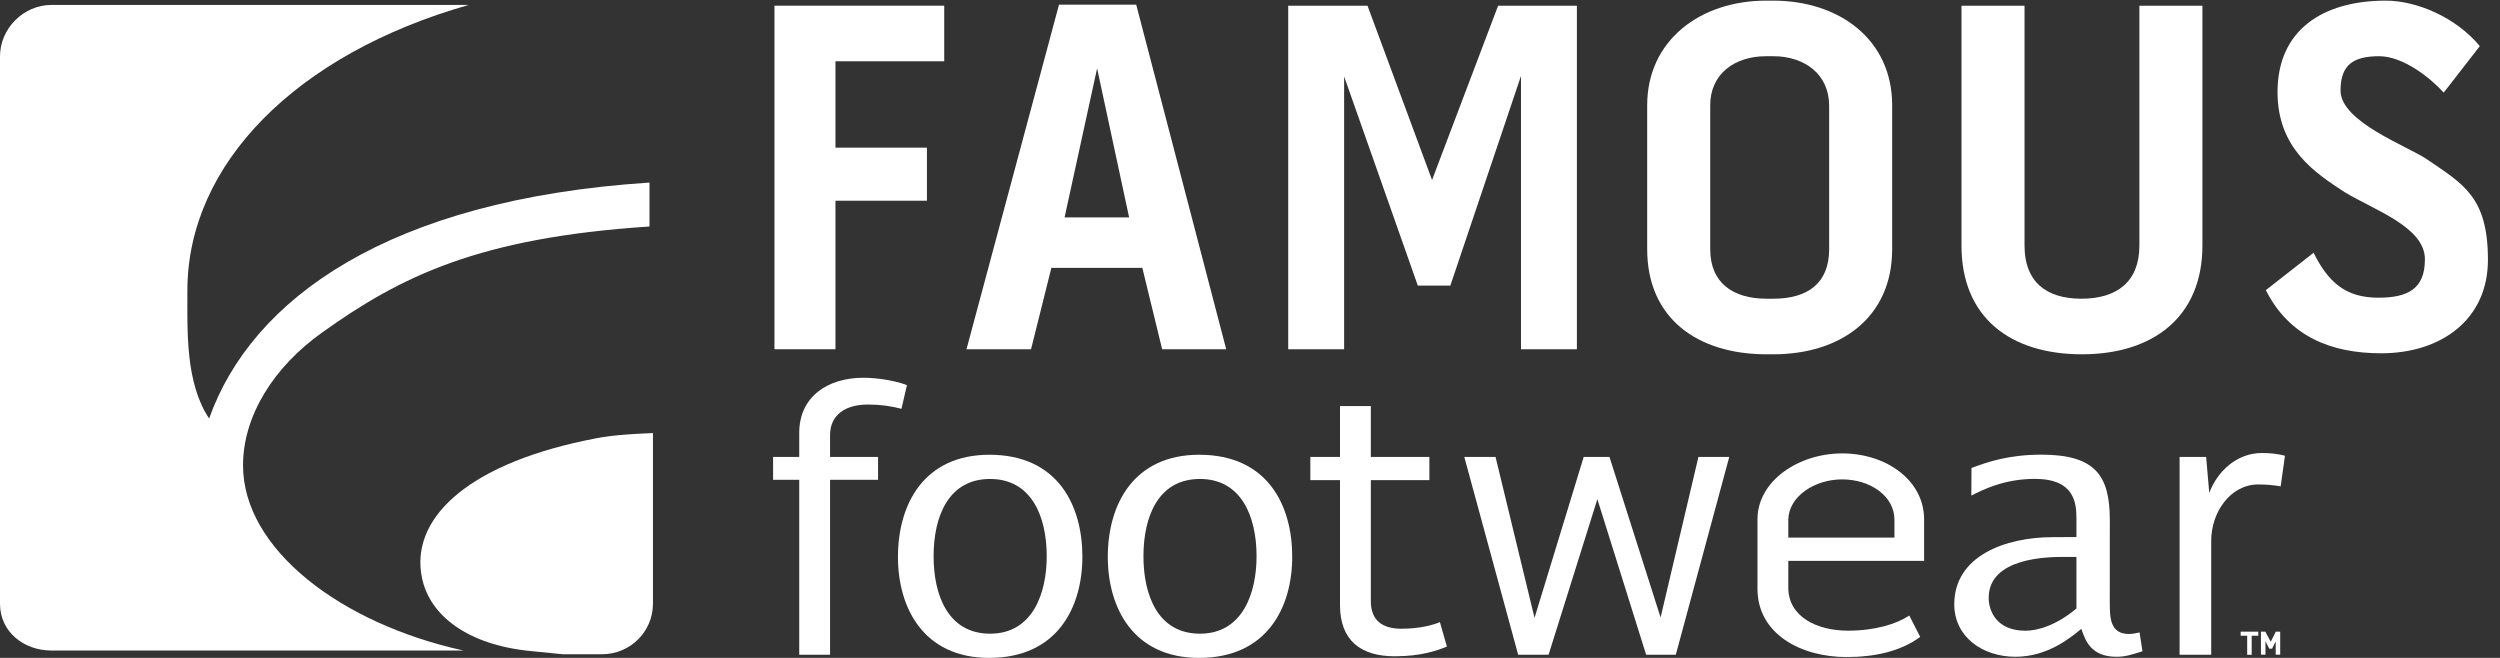
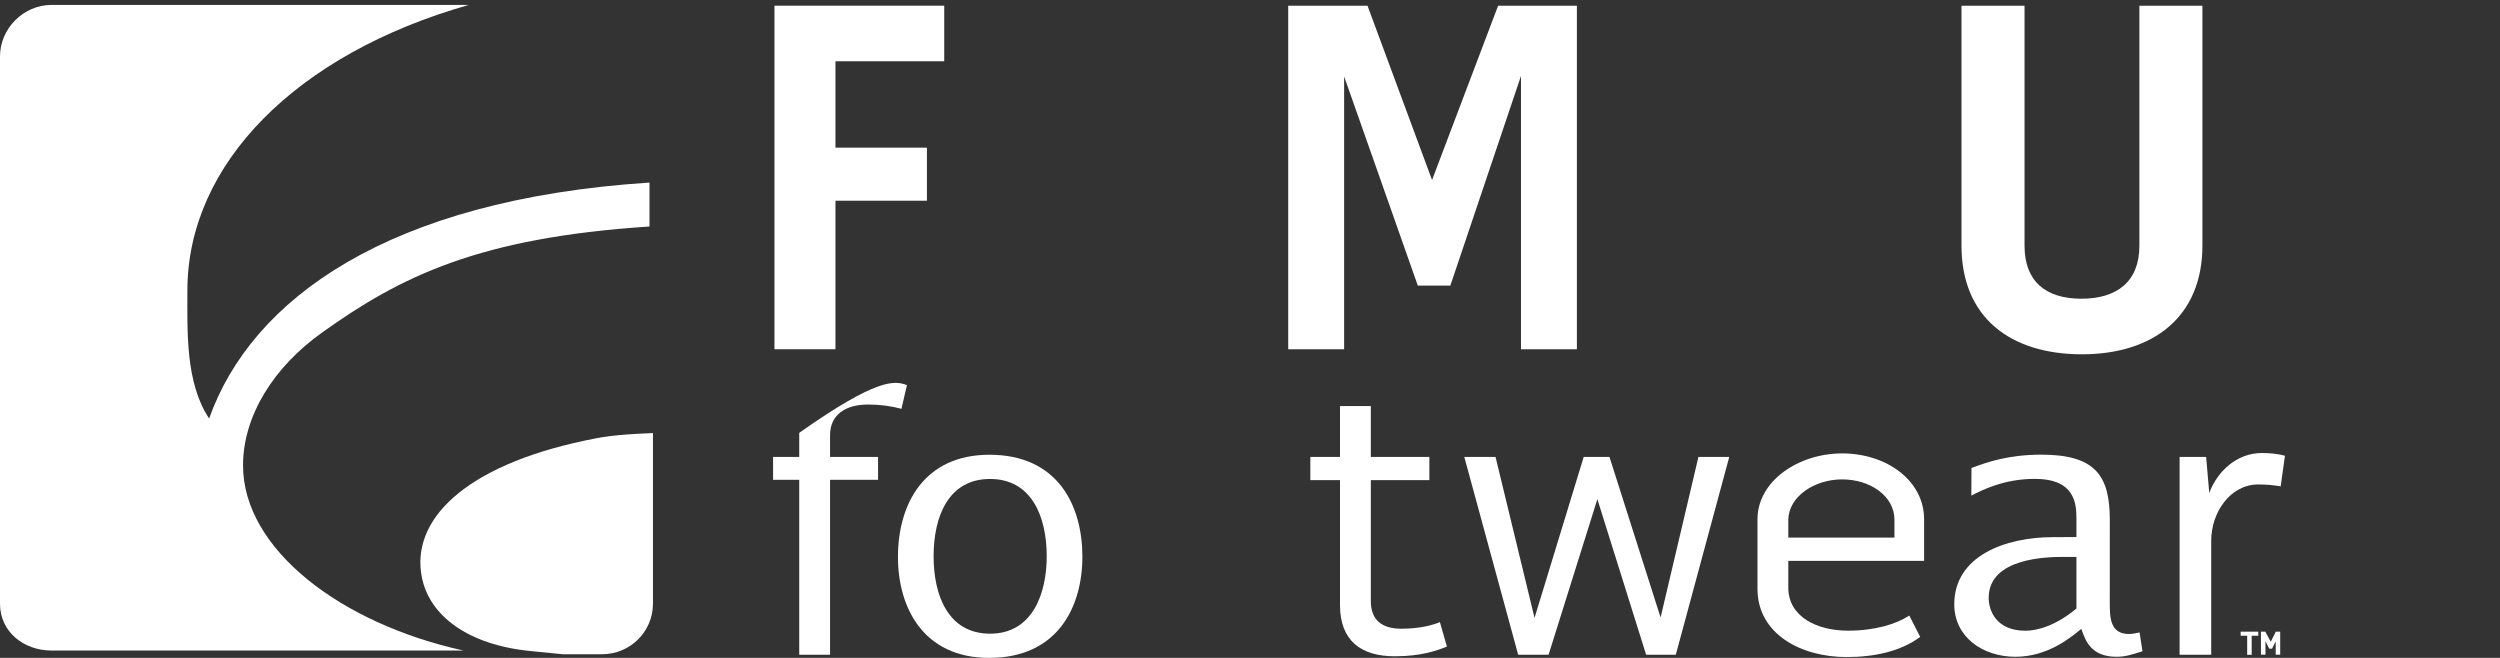
<svg xmlns="http://www.w3.org/2000/svg" width="171px" height="45px" viewBox="0 0 171 45" version="1.1">
  <rect x="0" y="0" width="171" height="45" fill="#333333" stroke="none" />
  <title>Logo/Famous Footwear White</title>
  <desc>Created with Sketch.</desc>
  <defs />
  <g id="Atoms" stroke="none" stroke-width="1" fill="none" fill-rule="evenodd">
    <g transform="translate(-554, -8166)" id="Logo/Famous-Footwear-White" fill="#FFFFFF">
      <g transform="translate(554, 8166)">
-         <path d="M54.668,29.606 C54.668,27.113 56.643,25.839 59.045,25.839 C60.006,25.839 61.207,26.025 62.034,26.343 L61.661,27.962 C60.94,27.776 60.246,27.67 59.366,27.67 C57.844,27.67 56.776,28.36 56.776,29.766 L56.776,31.252 L60.059,31.252 L60.059,32.817 L56.776,32.817 L56.776,44.783 L54.668,44.783 L54.668,32.817 L52.879,32.817 L52.879,31.252 L54.668,31.252 L54.668,29.606" id="Fill-1" />
+         <path d="M54.668,29.606 C60.006,25.839 61.207,26.025 62.034,26.343 L61.661,27.962 C60.94,27.776 60.246,27.67 59.366,27.67 C57.844,27.67 56.776,28.36 56.776,29.766 L56.776,31.252 L60.059,31.252 L60.059,32.817 L56.776,32.817 L56.776,44.783 L54.668,44.783 L54.668,32.817 L52.879,32.817 L52.879,31.252 L54.668,31.252 L54.668,29.606" id="Fill-1" />
        <path d="M61.42,38.101 C61.42,34.444 63.23,31.105 67.673,31.105 C72.368,31.105 74.035,34.585 74.035,38.083 C74.035,41.508 72.345,45 67.661,45 C63.134,45 61.42,41.53 61.42,38.101 L61.42,38.101 Z M71.596,38.052 C71.596,35.292 70.534,32.761 67.722,32.761 C64.884,32.761 63.858,35.305 63.858,38.052 C63.858,40.692 64.836,43.344 67.722,43.344 C70.667,43.344 71.596,40.524 71.596,38.052 L71.596,38.052 Z" id="Fill-2" />
-         <path d="M75.773,38.101 C75.773,34.444 77.583,31.105 82.026,31.105 C86.721,31.105 88.388,34.585 88.388,38.083 C88.388,41.508 86.697,45 82.014,45 C77.487,45 75.773,41.53 75.773,38.101 L75.773,38.101 Z M85.949,38.052 C85.949,35.292 84.887,32.761 82.075,32.761 C79.238,32.761 78.212,35.305 78.212,38.052 C78.212,40.692 79.19,43.344 82.075,43.344 C85.02,43.344 85.949,40.524 85.949,38.052 L85.949,38.052 Z" id="Fill-3" />
        <path d="M98.489,42.554 L98.969,44.226 C98.302,44.491 97.261,44.889 95.393,44.889 C93.071,44.889 91.656,43.801 91.656,41.387 L91.656,32.843 L89.627,32.843 L89.627,31.252 L91.656,31.252 L91.656,27.776 L93.765,27.776 L93.765,31.252 L97.769,31.252 L97.769,32.843 L93.765,32.843 L93.765,41.122 C93.765,42.422 94.539,43.005 95.846,43.005 C97.155,43.005 98.035,42.74 98.489,42.554" id="Fill-4" />
        <polyline id="Fill-5" points="113.584 42.236 116.173 31.252 118.282 31.252 114.625 44.783 112.596 44.783 109.26 34.144 105.923 44.783 103.842 44.783 100.158 31.252 102.294 31.252 104.962 42.262 108.326 31.252 110.087 31.252 113.584 42.236" />
        <path d="M130.594,42.103 L131.342,43.563 C129.981,44.571 128.192,44.942 126.297,44.942 C123.201,44.942 120.212,43.377 120.212,40.272 L120.212,35.523 C120.212,32.896 123.014,31.013 126.004,31.013 C129.047,31.013 131.609,32.87 131.609,35.523 L131.609,38.362 L122.32,38.362 L122.32,40.193 C122.32,42.183 124.269,43.138 126.404,43.138 C128.245,43.138 129.714,42.687 130.594,42.103 L130.594,42.103 Z M122.32,35.55 L122.32,36.77 L129.58,36.77 L129.58,35.55 C129.58,33.931 127.925,32.79 126.004,32.79 C124.109,32.79 122.347,33.958 122.32,35.55 L122.32,35.55 Z" id="Fill-6" />
        <path d="M142.028,36.733 L142.028,35.488 C142.028,34.465 141.941,32.755 139.183,32.755 C137.103,32.755 135.632,33.492 134.84,33.898 L134.849,32.009 C135.947,31.602 137.368,31.099 139.642,31.099 C143.35,31.099 144.311,32.566 144.311,35.563 L144.309,41.177 C144.309,42.218 144.309,43.366 145.631,43.366 C145.861,43.366 146.116,43.308 146.346,43.258 L146.545,44.544 C145.831,44.773 145.385,44.923 144.771,44.923 C142.957,44.923 142.618,43.726 142.363,43.014 C141.647,43.599 140.078,44.923 137.854,44.923 C135.609,44.923 133.672,43.564 133.672,41.332 C133.672,38.03 137.157,36.742 140.409,36.742 L142.028,36.733 L142.028,36.733 Z M141.201,38.092 C140.109,38.092 136.026,38.119 136.026,40.897 C136.026,41.719 136.504,43.133 138.526,43.142 C139.395,43.146 140.679,42.754 142.028,41.62 L142.028,38.092 L141.201,38.092 L141.201,38.092 Z" id="Fill-7" />
        <path d="M156.291,31.172 L155.998,33.268 C155.597,33.188 154.957,33.135 154.477,33.135 C152.528,33.135 151.247,35.072 151.247,36.983 L151.247,44.783 L149.085,44.783 L149.085,31.252 L150.9,31.252 L151.113,33.719 C151.647,32.286 152.955,30.986 154.716,30.986 C155.277,30.986 155.784,31.039 156.291,31.172" id="Fill-8" />
        <polyline id="Fill-9" points="64.585 4.191 57.145 4.191 57.145 10.1 63.402 10.1 63.402 13.729 57.145 13.729 57.145 23.888 52.974 23.888 52.974 0.39 64.585 0.39 64.585 4.191" />
-         <path d="M77.718,0.321 L83.872,23.888 L79.491,23.888 L78.136,18.324 L71.913,18.324 L70.523,23.888 L66.108,23.888 L72.435,0.321 L77.718,0.321 L77.718,0.321 Z M77.232,14.869 L75.042,4.675 L72.817,14.869 L77.232,14.869 L77.232,14.869 Z" id="Fill-10" />
        <polyline id="Fill-11" points="93.537 0.39 97.952 12.312 102.471 0.39 107.859 0.39 107.859 23.888 104.036 23.888 104.036 5.193 99.204 19.534 96.978 19.534 91.938 5.228 91.938 23.888 88.114 23.888 88.114 0.39 93.537 0.39" />
-         <path d="M129.424,7.198 L129.424,17.046 C129.424,21.711 125.913,24.234 121.29,24.234 L120.838,24.234 C116.11,24.234 112.668,21.78 112.668,17.046 L112.668,7.198 C112.668,2.774 116.284,0.044 120.803,0.044 L121.29,0.044 C125.809,0.044 129.424,2.706 129.424,7.198 L129.424,7.198 Z M125.114,7.232 C125.114,5.09 123.445,3.845 121.29,3.845 L120.803,3.845 C118.647,3.845 116.979,5.055 116.979,7.198 L116.979,17.046 C116.979,19.361 118.543,20.432 120.838,20.432 L121.29,20.432 C123.619,20.432 125.114,19.396 125.114,17.046 L125.114,7.232 L125.114,7.232 Z" id="Fill-12" />
        <path d="M146.334,0.39 L150.645,0.39 L150.645,16.804 C150.645,21.677 147.272,24.234 142.405,24.234 C137.503,24.234 134.166,21.711 134.166,16.804 L134.166,0.39 L138.478,0.39 L138.478,16.804 C138.478,19.258 139.938,20.432 142.371,20.432 C144.804,20.432 146.334,19.258 146.334,16.804 L146.334,0.39" id="Fill-13" />
-         <path d="M170.175,17.772 C170.175,21.884 166.942,24.165 162.874,24.165 C159.468,24.165 156.582,23.024 154.984,19.845 L158.251,17.288 C159.224,19.258 160.406,20.363 162.666,20.363 C164.682,20.363 165.864,19.776 165.864,17.737 C165.864,15.526 162.422,14.385 160.371,13.141 C158.425,11.863 155.783,10.204 155.783,6.299 C155.783,2.049 158.877,0.044 163.188,0.044 C165.308,0.044 167.984,1.185 169.619,3.155 L167.15,6.334 C166.177,5.262 164.334,3.845 162.735,3.845 C160.962,3.845 160.093,4.433 160.093,6.196 C160.093,8.338 164.682,9.997 166.003,10.895 C168.471,12.588 170.175,13.452 170.175,17.772" id="Fill-14" />
        <path d="M28.871,39.564 C29.413,42.098 31.967,44.113 36.323,44.535 L38.482,44.75 L41.185,44.75 C43.105,44.75 44.662,43.202 44.662,41.293 L44.662,29.622 C41.956,29.728 41.131,29.897 40.001,30.136 C31.785,31.872 28.019,35.584 28.871,39.564" id="Fill-15" />
        <path d="M14.305,28.626 C12.677,26.191 12.817,22.649 12.817,19.871 C12.817,11.22 20.26,3.694 32.066,0.336 L3.527,0.336 C1.607,0.336 0,1.953 0,3.862 L0,41.293 C0,43.203 1.607,44.496 3.527,44.496 L31.705,44.496 C23.282,42.649 16.623,37.545 16.623,31.833 C16.623,28.442 18.725,25.093 22.04,22.739 C27.428,18.889 32.77,16.257 44.425,15.493 L44.425,12.488 C26.52,13.652 17.191,20.489 14.305,28.626" id="Fill-16" />
        <path d="M153.262,43.208 L154.467,43.208 L154.467,43.485 L154.015,43.485 L154.015,44.788 L153.707,44.788 L153.707,43.485 L153.262,43.485 L153.262,43.208 L153.262,43.208 Z M154.95,43.208 L155.318,43.897 L155.665,43.208 L155.966,43.208 L155.966,44.781 L155.658,44.781 L155.658,43.867 L155.409,44.369 L155.213,44.369 L154.958,43.852 L154.958,44.781 L154.648,44.781 L154.648,43.208 L154.95,43.208 L154.95,43.208 Z" id="Fill-17" />
      </g>
    </g>
  </g>
</svg>